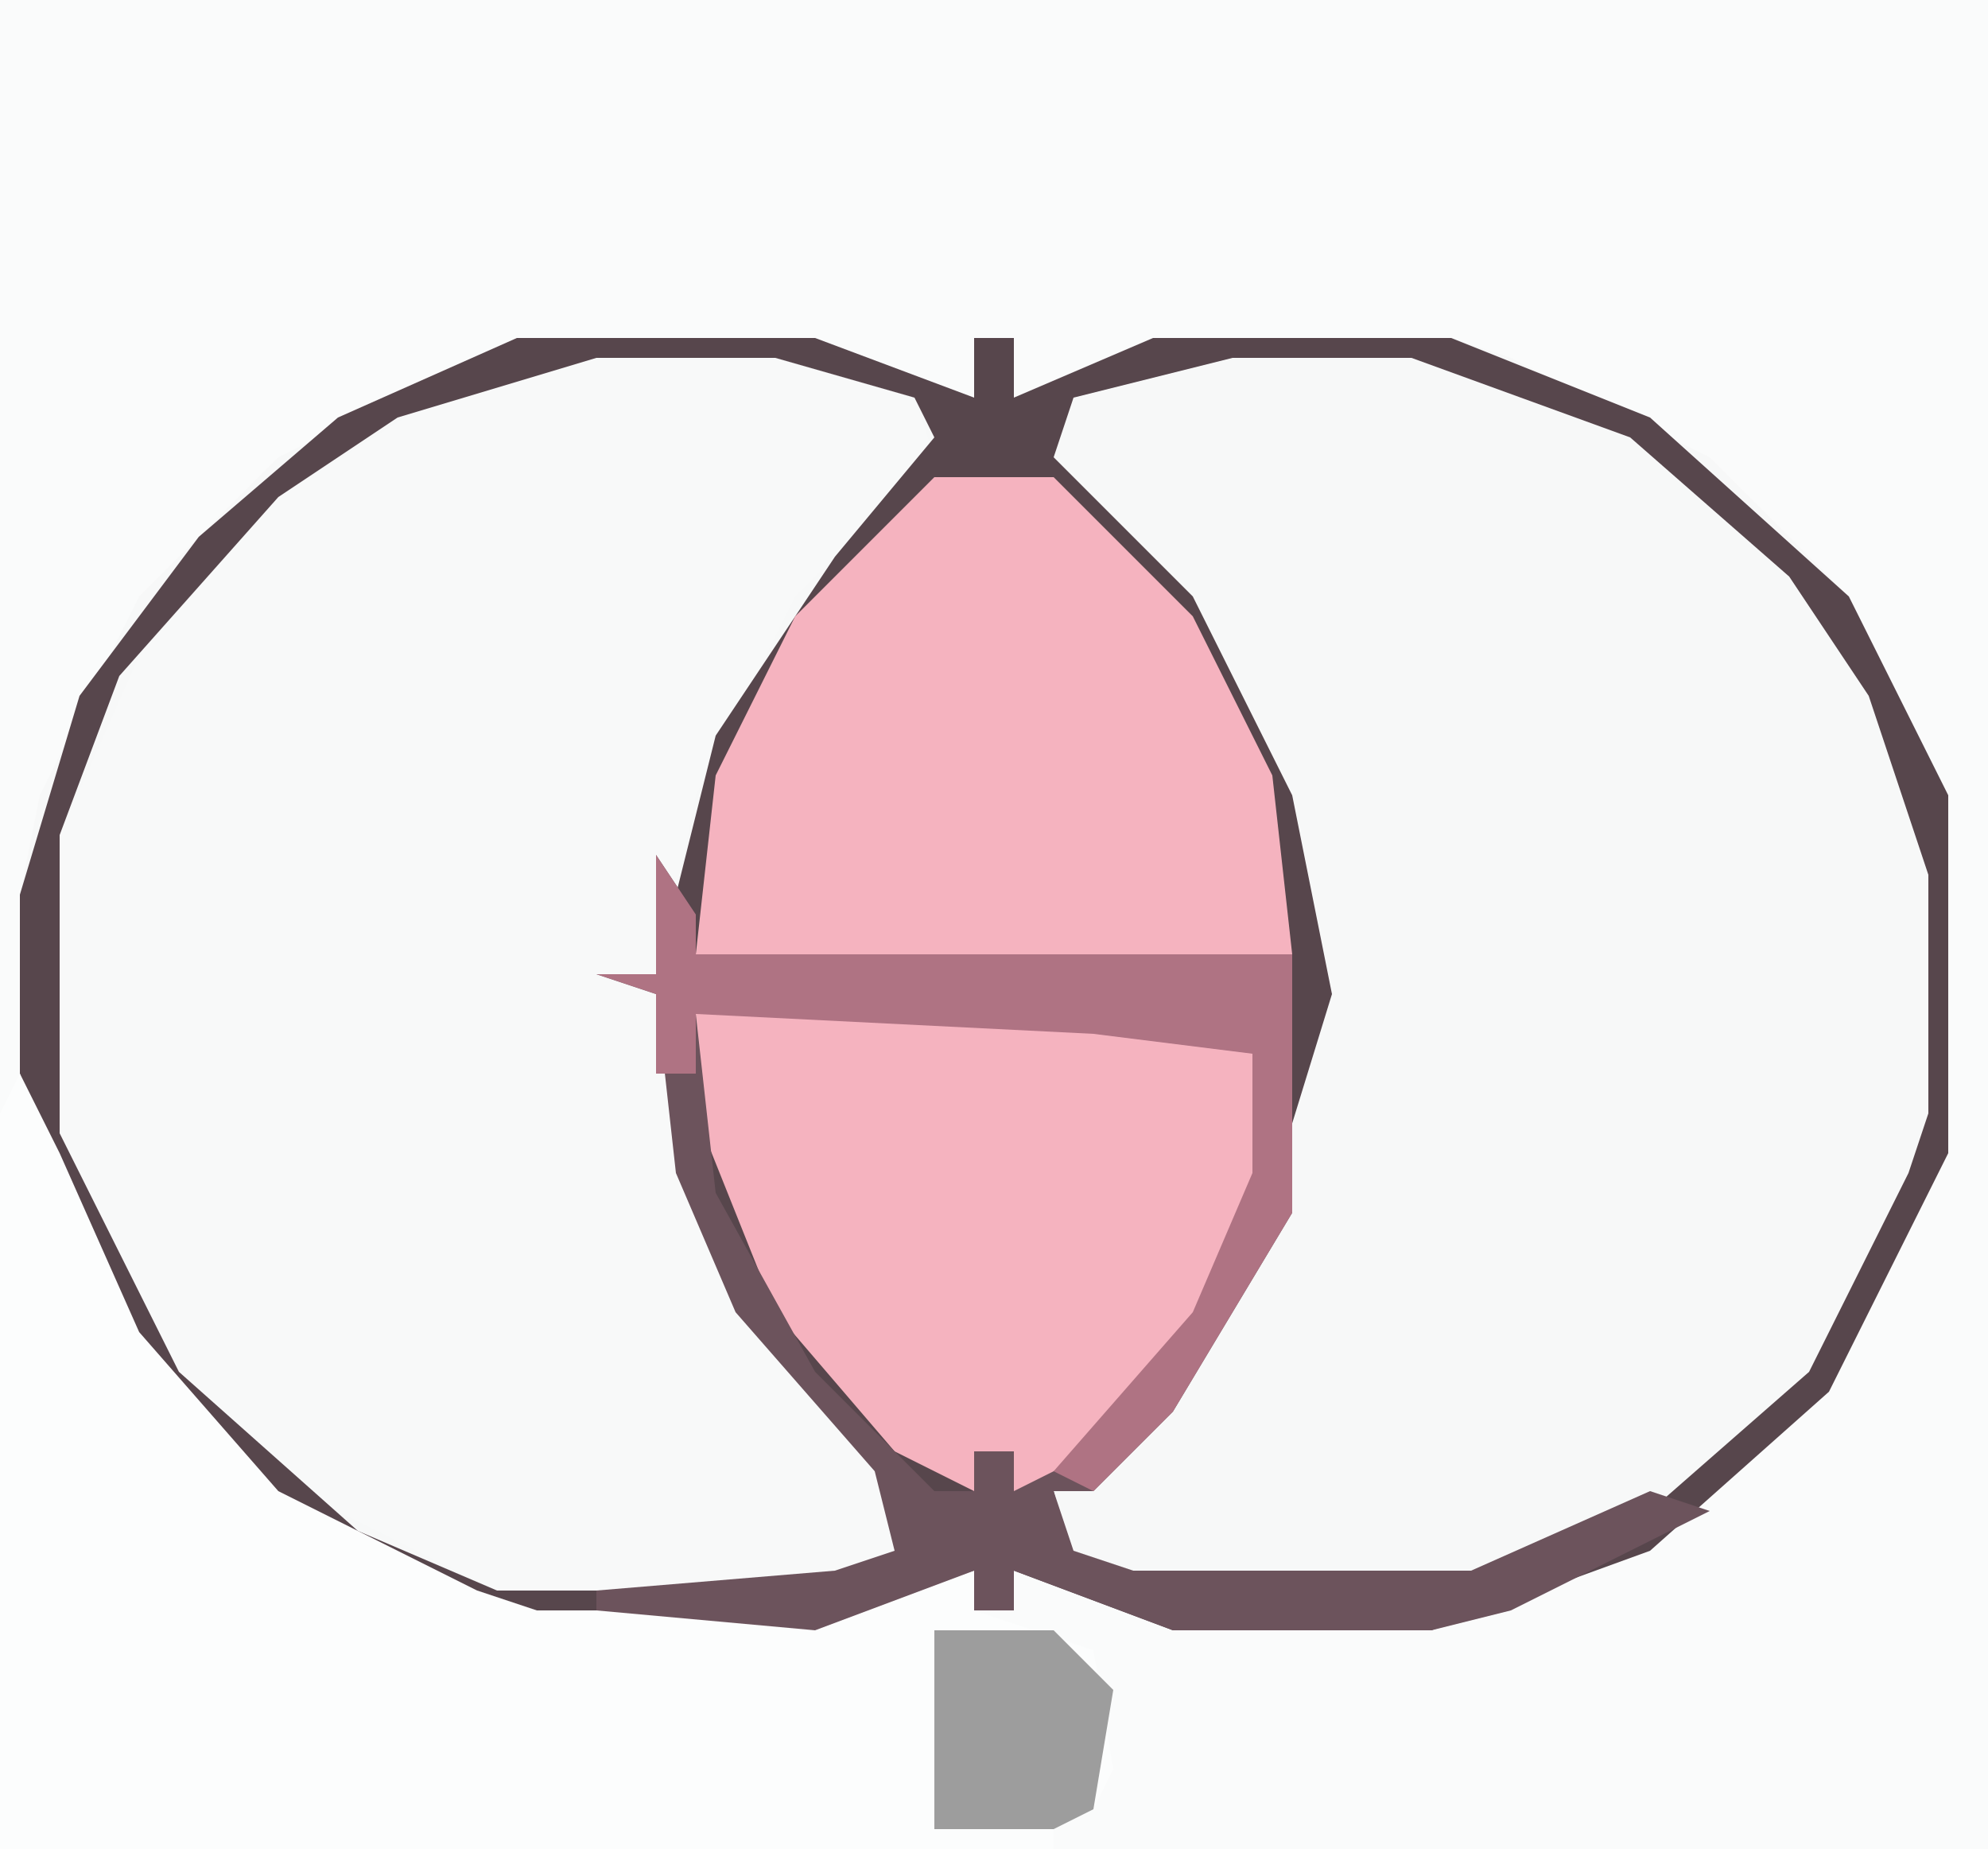
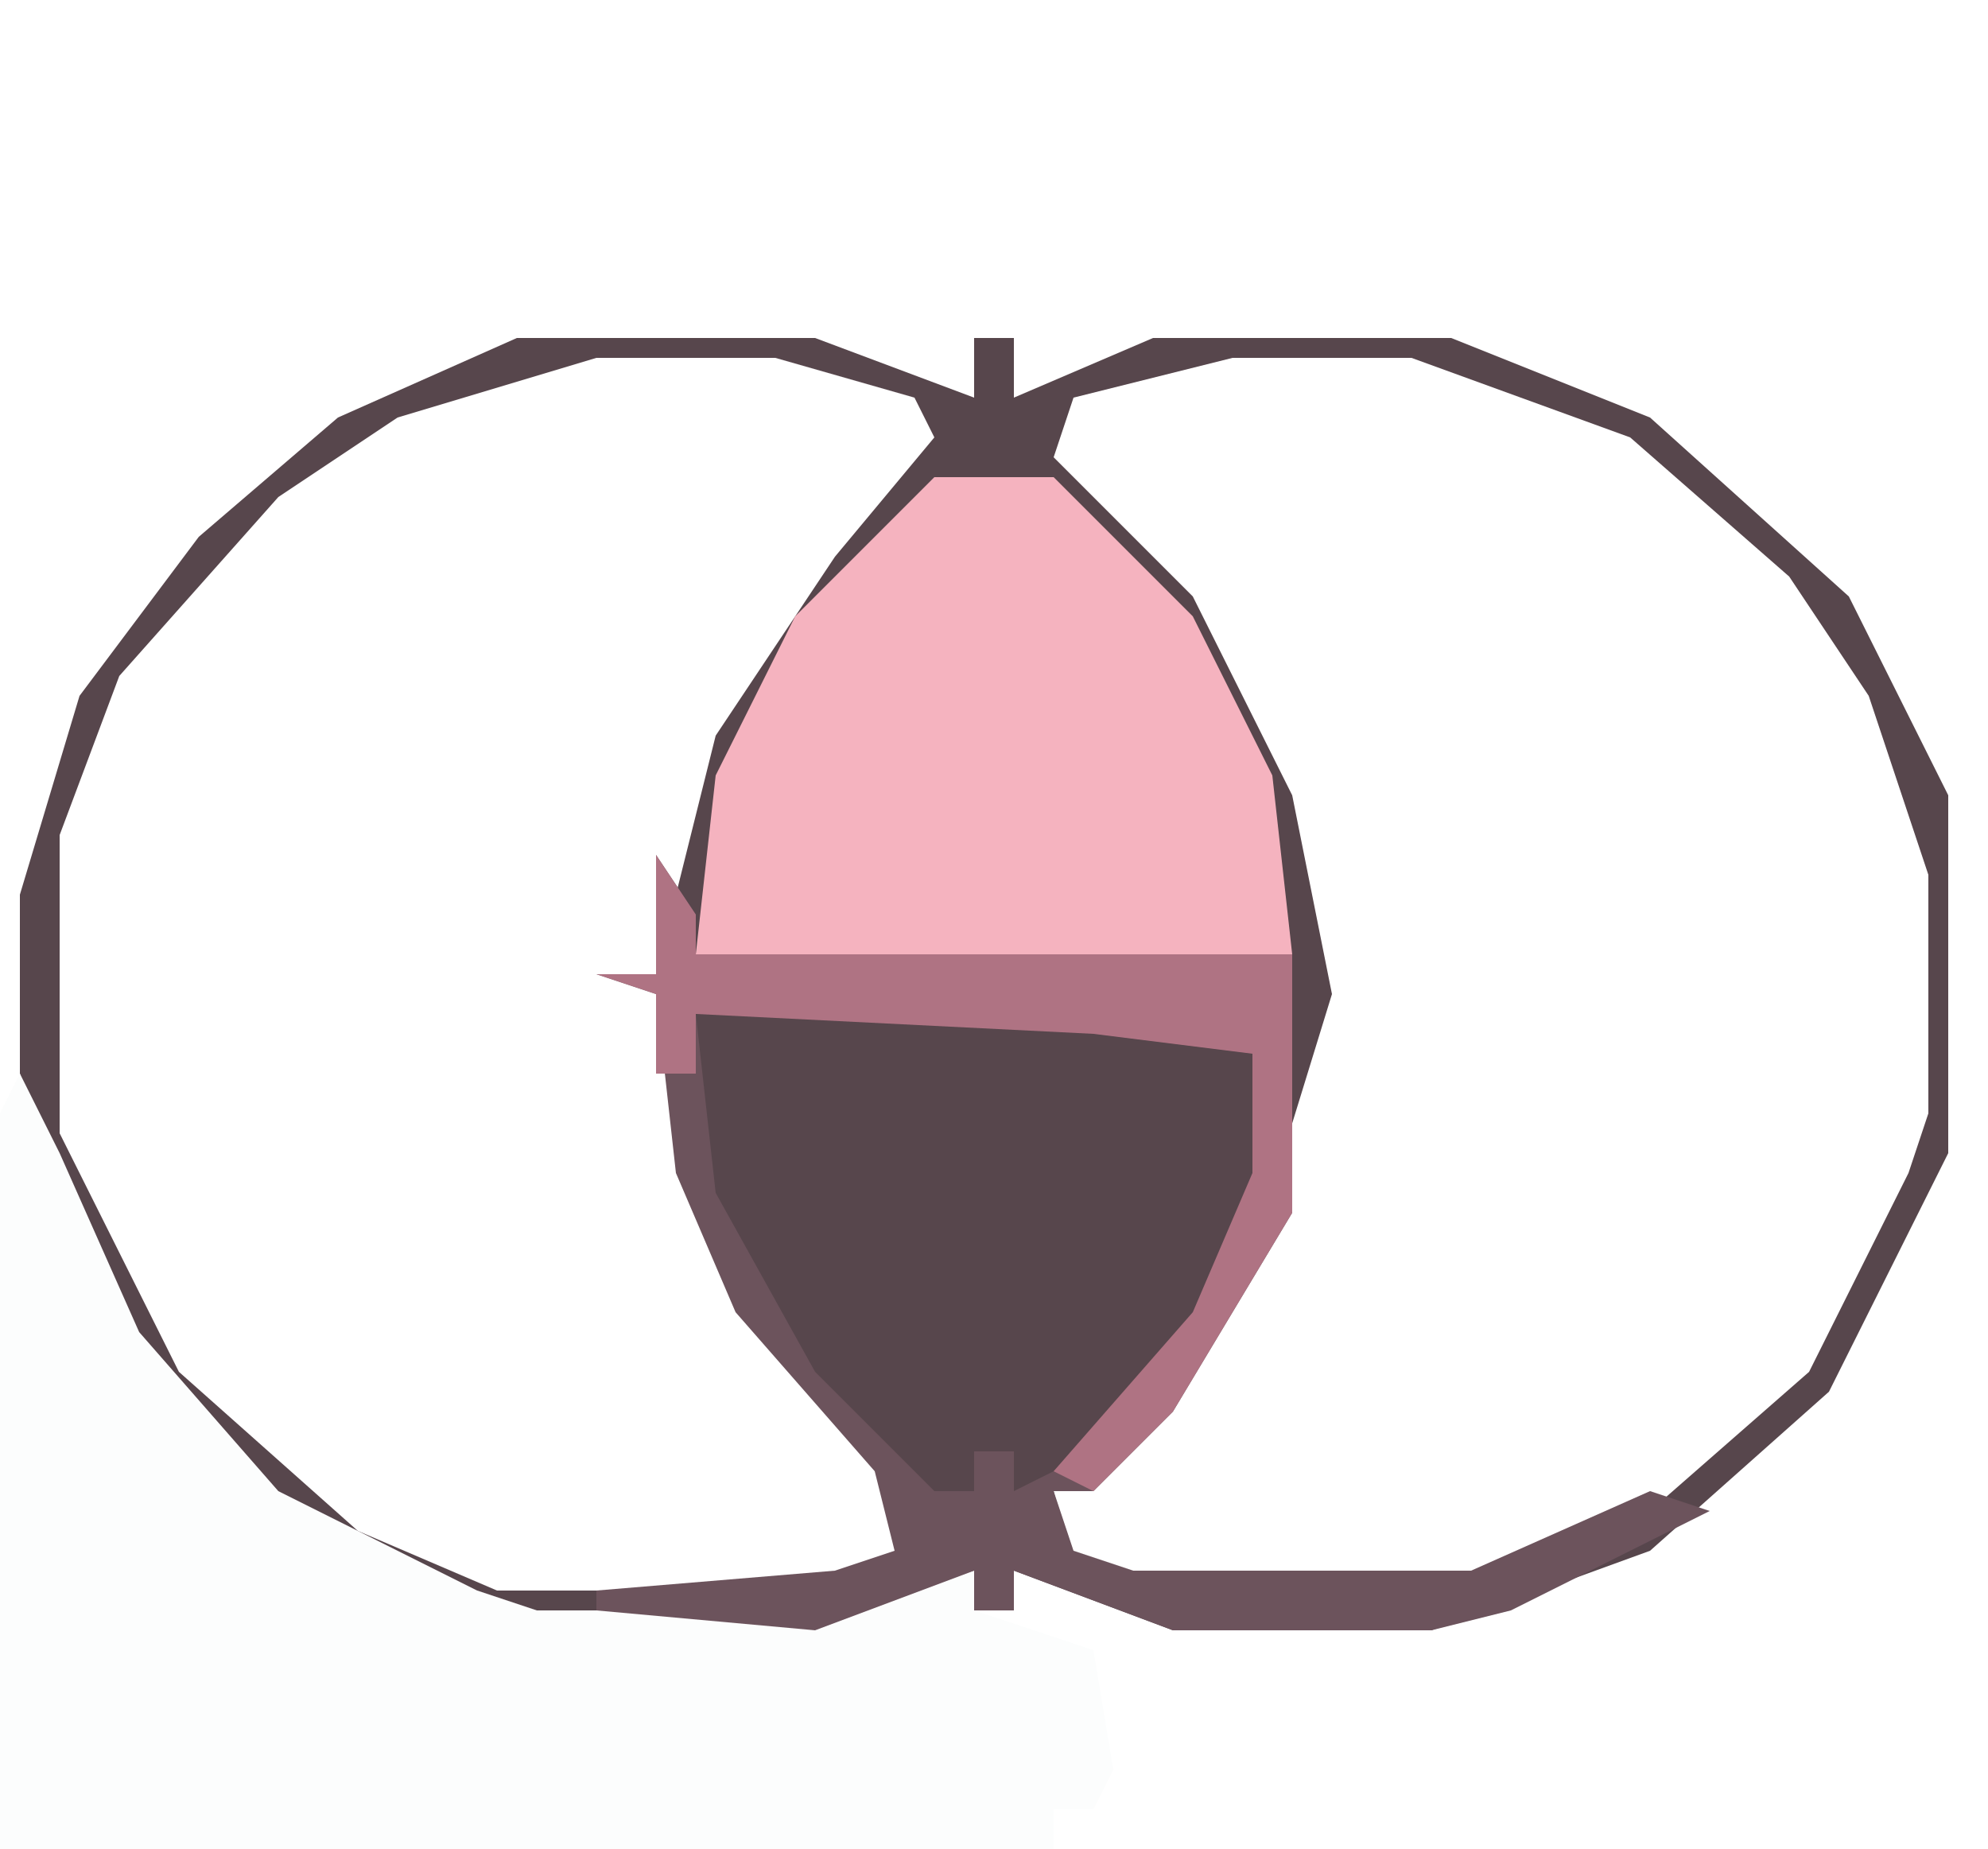
<svg xmlns="http://www.w3.org/2000/svg" version="1.1" width="100" height="93">
-   <path d="M0,0 L100,0 L100,93 L0,93 Z " fill="#F7F8F8" transform="translate(0,0)" />
-   <path d="M0,0 L100,0 L100,93 L0,93 Z M26,17 L14,23 L7,30 L2,40 L1,45 L1,54 L5,66 L14,76 L24,81 L27,82 L41,82 L49,79 L49,81 L51,81 L51,79 L59,82 L72,82 L83,78 L92,70 L98,58 L98,40 L93,30 L86,23 L76,18 L73,17 L58,17 L51,20 L51,17 L49,17 L49,20 L41,17 Z " fill="#FAFBFB" transform="translate(0,0)" />
-   <path d="M0,0 L9,0 L16,2 L17,5 L10,12 L5,22 L3,32 L6,43 L10,51 L16,57 L15,61 L12,62 L-5,62 L-15,57 L-22,50 L-27,39 L-27,24 L-23,15 L-16,7 L-8,2 Z " fill="#F8F9F9" transform="translate(30,18)" />
  <path d="M0,0 L15,0 L23,3 L23,0 L25,0 L25,3 L32,0 L47,0 L57,4 L67,13 L72,23 L72,41 L66,53 L57,61 L46,65 L33,65 L25,62 L25,64 L23,64 L23,62 L15,65 L1,65 L-9,61 L-19,52 L-23,44 L-25,37 L-25,28 L-22,18 L-16,10 L-9,4 Z M4,1 L-6,4 L-12,8 L-20,17 L-23,25 L-23,40 L-17,52 L-8,60 L-1,63 L16,63 L20,61 L19,57 L12,49 L9,42 L7,32 L10,20 L16,11 L21,5 L20,3 L13,1 Z M36,1 L28,3 L27,6 L34,13 L39,23 L41,33 L37,46 L31,55 L27,58 L28,62 L31,63 L48,63 L57,59 L65,52 L70,42 L71,39 L71,27 L68,18 L64,12 L56,5 L45,1 Z " fill="#57464C" transform="translate(26,17)" />
  <path d="M0,0 L2,4 L6,13 L13,21 L23,26 L26,27 L40,27 L48,25 L48,27 L54,29 L55,35 L54,37 L52,37 L52,39 L-1,39 L-1,2 Z " fill="#FCFDFD" transform="translate(1,54)" />
  <path d="M0,0 L6,0 L13,7 L17,15 L18,24 L-12,24 L-11,15 L-7,7 Z " fill="#F5B3BF" transform="translate(47,24)" />
-   <path d="M0,0 L20,0 L28,1 L29,2 L28,11 L22,20 L18,24 L16,24 L16,22 L14,22 L14,24 L10,22 L4,15 L0,5 Z " fill="#F5B3BF" transform="translate(35,51)" />
  <path d="M0,0 L2,3 L2,5 L32,5 L32,18 L26,28 L22,32 L20,32 L21,35 L24,36 L41,36 L50,32 L53,33 L43,38 L39,39 L26,39 L18,36 L18,38 L16,38 L16,36 L8,39 L-3,38 L-3,37 L9,36 L12,35 L11,31 L4,23 L1,16 L0,7 L-3,6 L0,6 Z M2,8 L3,17 L8,26 L14,32 L16,32 L16,30 L18,30 L18,32 L22,30 L28,23 L31,16 L31,10 L30,9 L22,8 Z " fill="#6C535C" transform="translate(33,43)" />
  <path d="M0,0 L2,3 L2,5 L32,5 L32,18 L26,28 L22,32 L20,31 L27,23 L30,16 L30,10 L22,9 L2,8 L2,11 L0,11 L0,7 L-3,6 L0,6 Z " fill="#AF7383" transform="translate(33,43)" />
-   <path d="M0,0 L6,0 L9,3 L8,9 L6,10 L0,10 Z " fill="#9D9D9D" transform="translate(47,82)" />
</svg>